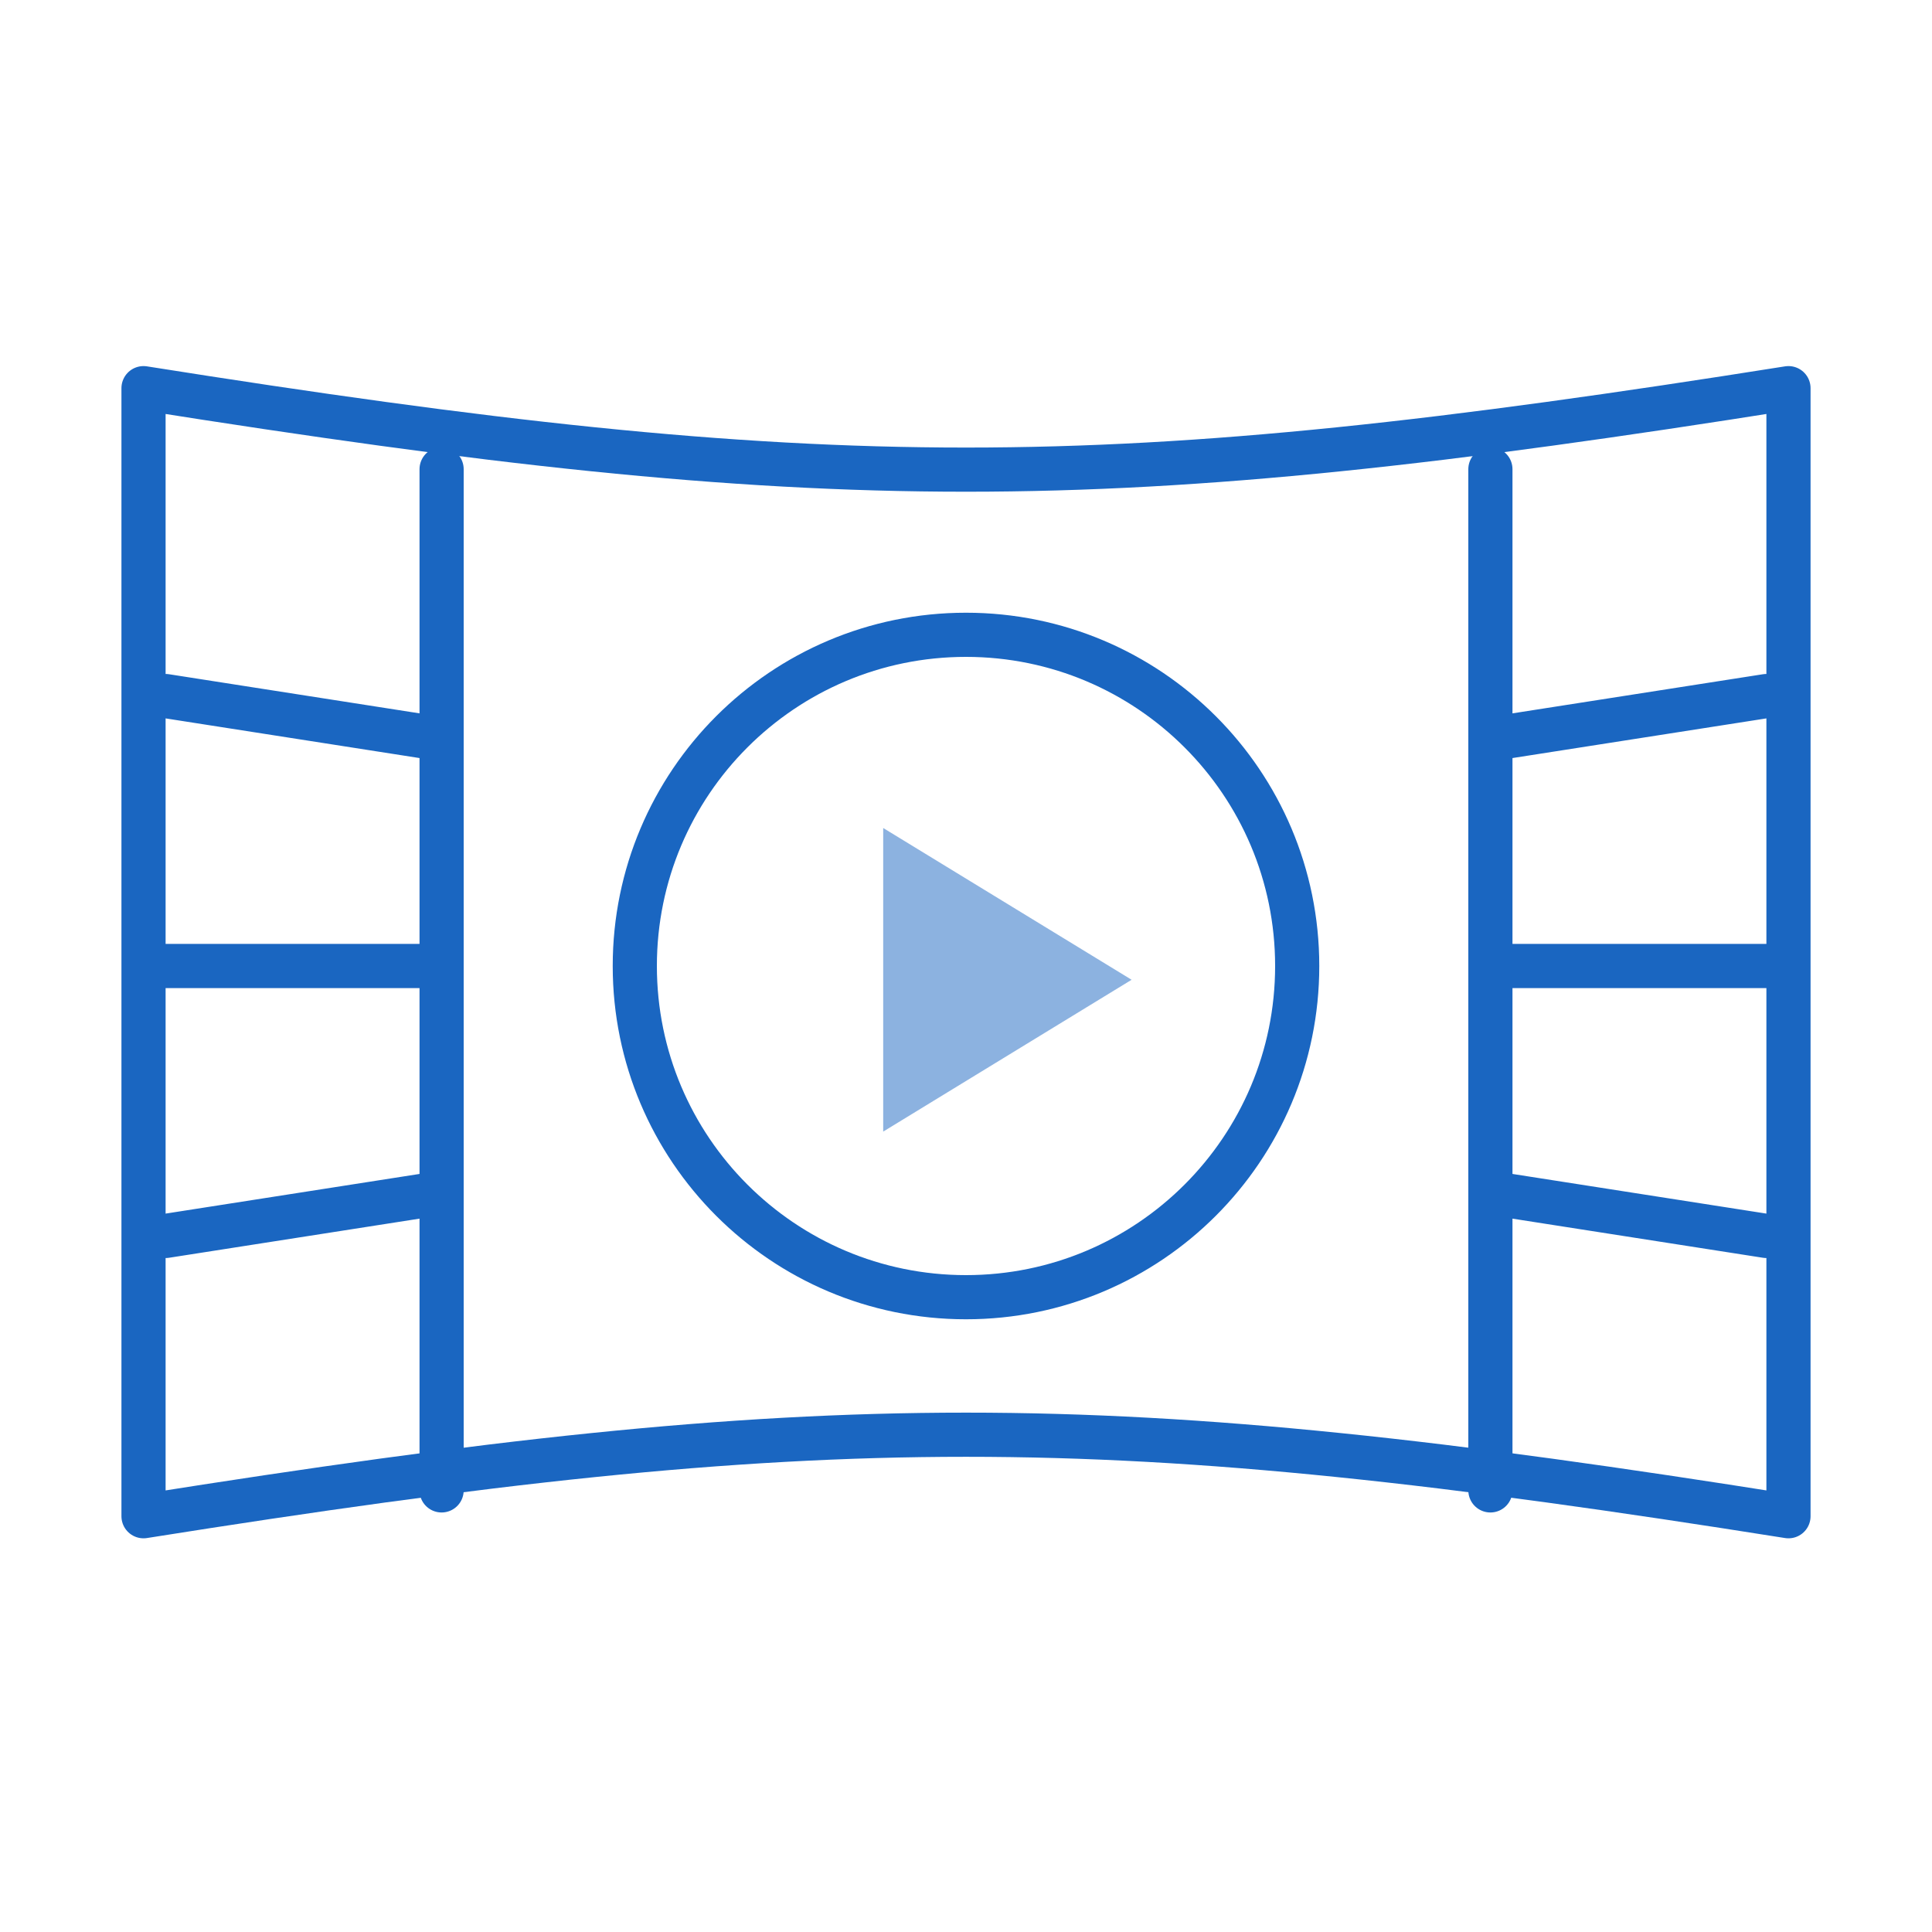
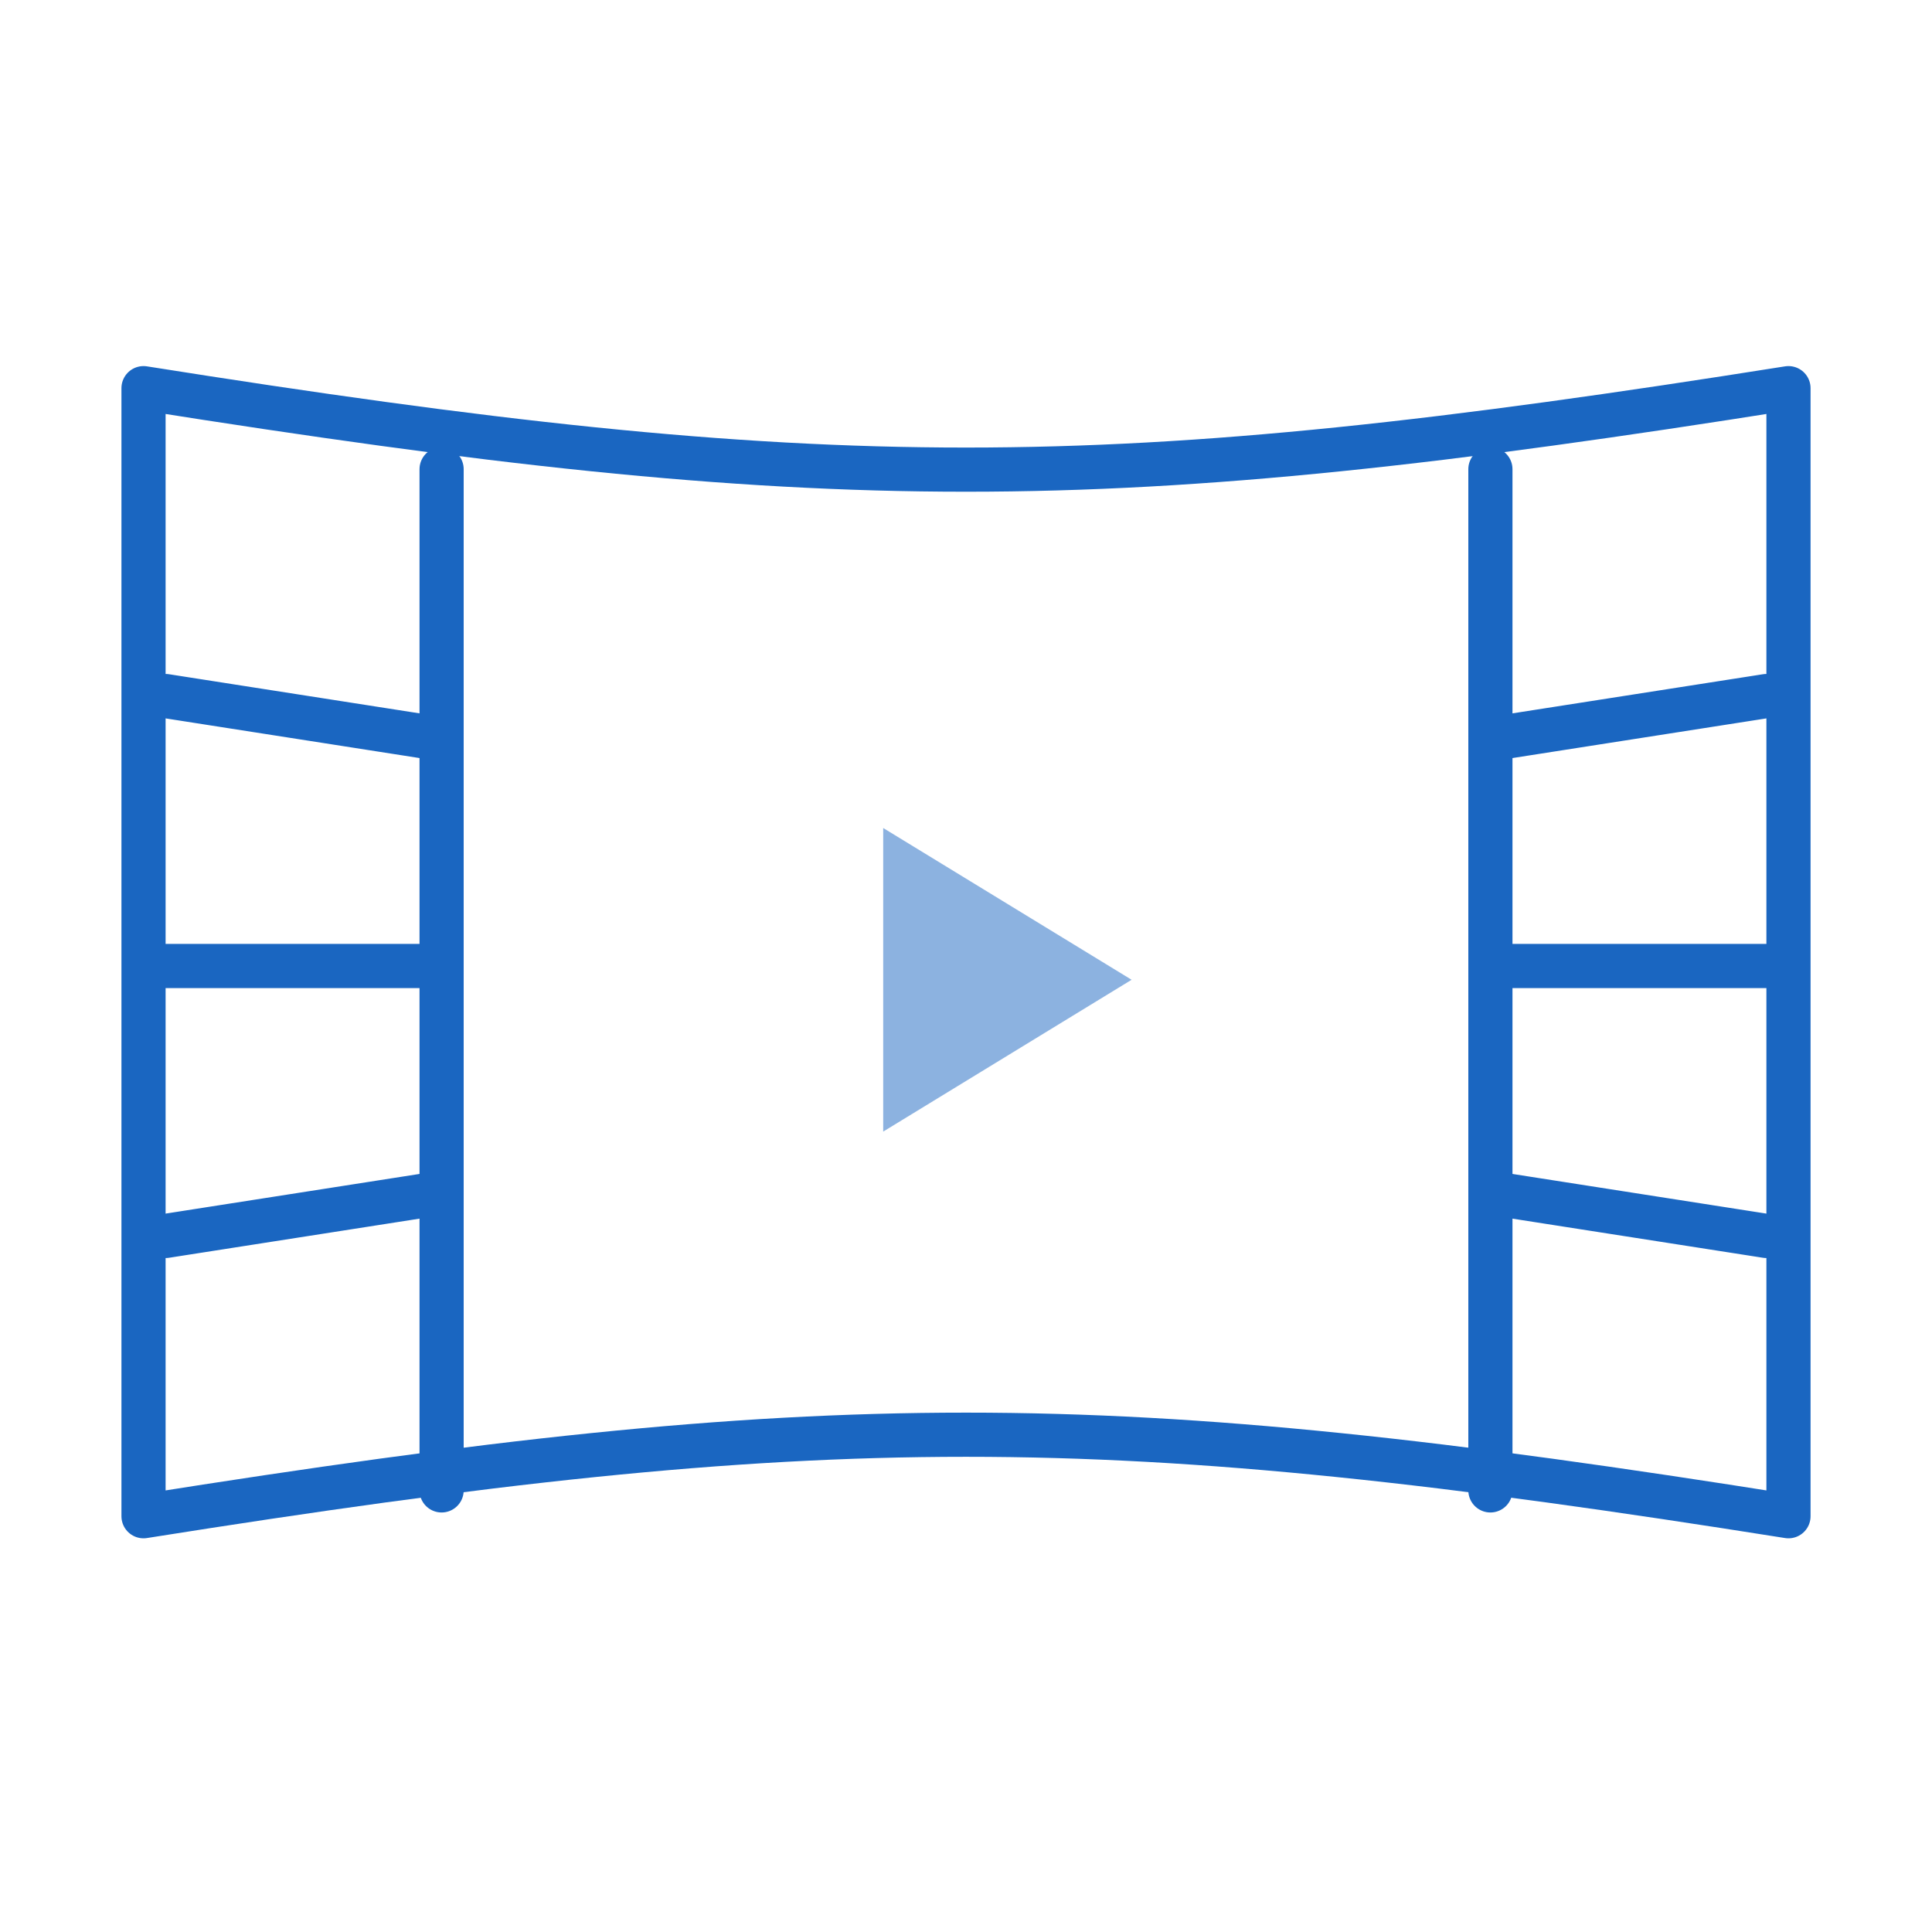
<svg xmlns="http://www.w3.org/2000/svg" width="70px" height="70px" viewBox="0 0 70 70" version="1.1">
  <title>Icons/PáginasWebsite/MD 1</title>
  <g id="Icons/PáginasWebsite/MD-1" stroke="none" stroke-width="1" fill="none" fill-rule="evenodd">
-     <path d="M64.8,14.064 L64.8,54.936 C40.006,50.998 29.994,50.998 5.2,54.936 L5.2,54.936 L5.2,14.064 C29.994,18 40.008,18 64.8,14.064 L64.8,14.064 Z" id="Stroke-1" stroke="#1A66C1" stroke-width="1.6" stroke-linecap="round" stroke-linejoin="round" />
-     <path d="M47,35 C47,41.627 41.627,47 34.999,47 C28.371,47 23,41.627 23,35 C23,28.373 28.371,23 34.999,23 C41.627,23 47,28.373 47,35 Z" id="Stroke-3" stroke="#1A66C1" stroke-width="1.6" stroke-linecap="round" stroke-linejoin="round" />
+     <path d="M64.8,14.064 L64.8,54.936 C40.006,50.998 29.994,50.998 5.2,54.936 L5.2,54.936 L5.2,14.064 C29.994,18 40.008,18 64.8,14.064 Z" id="Stroke-1" stroke="#1A66C1" stroke-width="1.6" stroke-linecap="round" stroke-linejoin="round" />
    <polygon id="Fill-5" fill="#8CB2E0" points="32 30 41 35.499 32 41" />
    <line x1="16" y1="17" x2="16" y2="54" id="Stroke-7" stroke="#1A66C1" stroke-width="1.6" stroke-linecap="round" stroke-linejoin="round" />
    <line x1="6" y1="44.781" x2="16" y2="43.219" id="Stroke-9" stroke="#1A66C1" stroke-width="1.6" stroke-linecap="round" stroke-linejoin="round" />
    <line x1="6" y1="35" x2="16" y2="35" id="Stroke-11" stroke="#1A66C1" stroke-width="1.6" stroke-linecap="round" stroke-linejoin="round" />
    <line x1="6" y1="25.219" x2="16" y2="26.781" id="Stroke-13" stroke="#1A66C1" stroke-width="1.6" stroke-linecap="round" stroke-linejoin="round" />
    <line x1="54" y1="17" x2="54" y2="54" id="Stroke-15" stroke="#1A66C1" stroke-width="1.6" stroke-linecap="round" stroke-linejoin="round" />
    <line x1="64" y1="44.781" x2="54" y2="43.219" id="Stroke-17" stroke="#1A66C1" stroke-width="1.6" stroke-linecap="round" stroke-linejoin="round" />
    <line x1="64" y1="35" x2="54" y2="35" id="Stroke-19" stroke="#1A66C1" stroke-width="1.6" stroke-linecap="round" stroke-linejoin="round" />
    <line x1="64" y1="25.219" x2="54" y2="26.781" id="Stroke-21" stroke="#1A66C1" stroke-width="1.6" stroke-linecap="round" stroke-linejoin="round" />
  </g>
</svg>